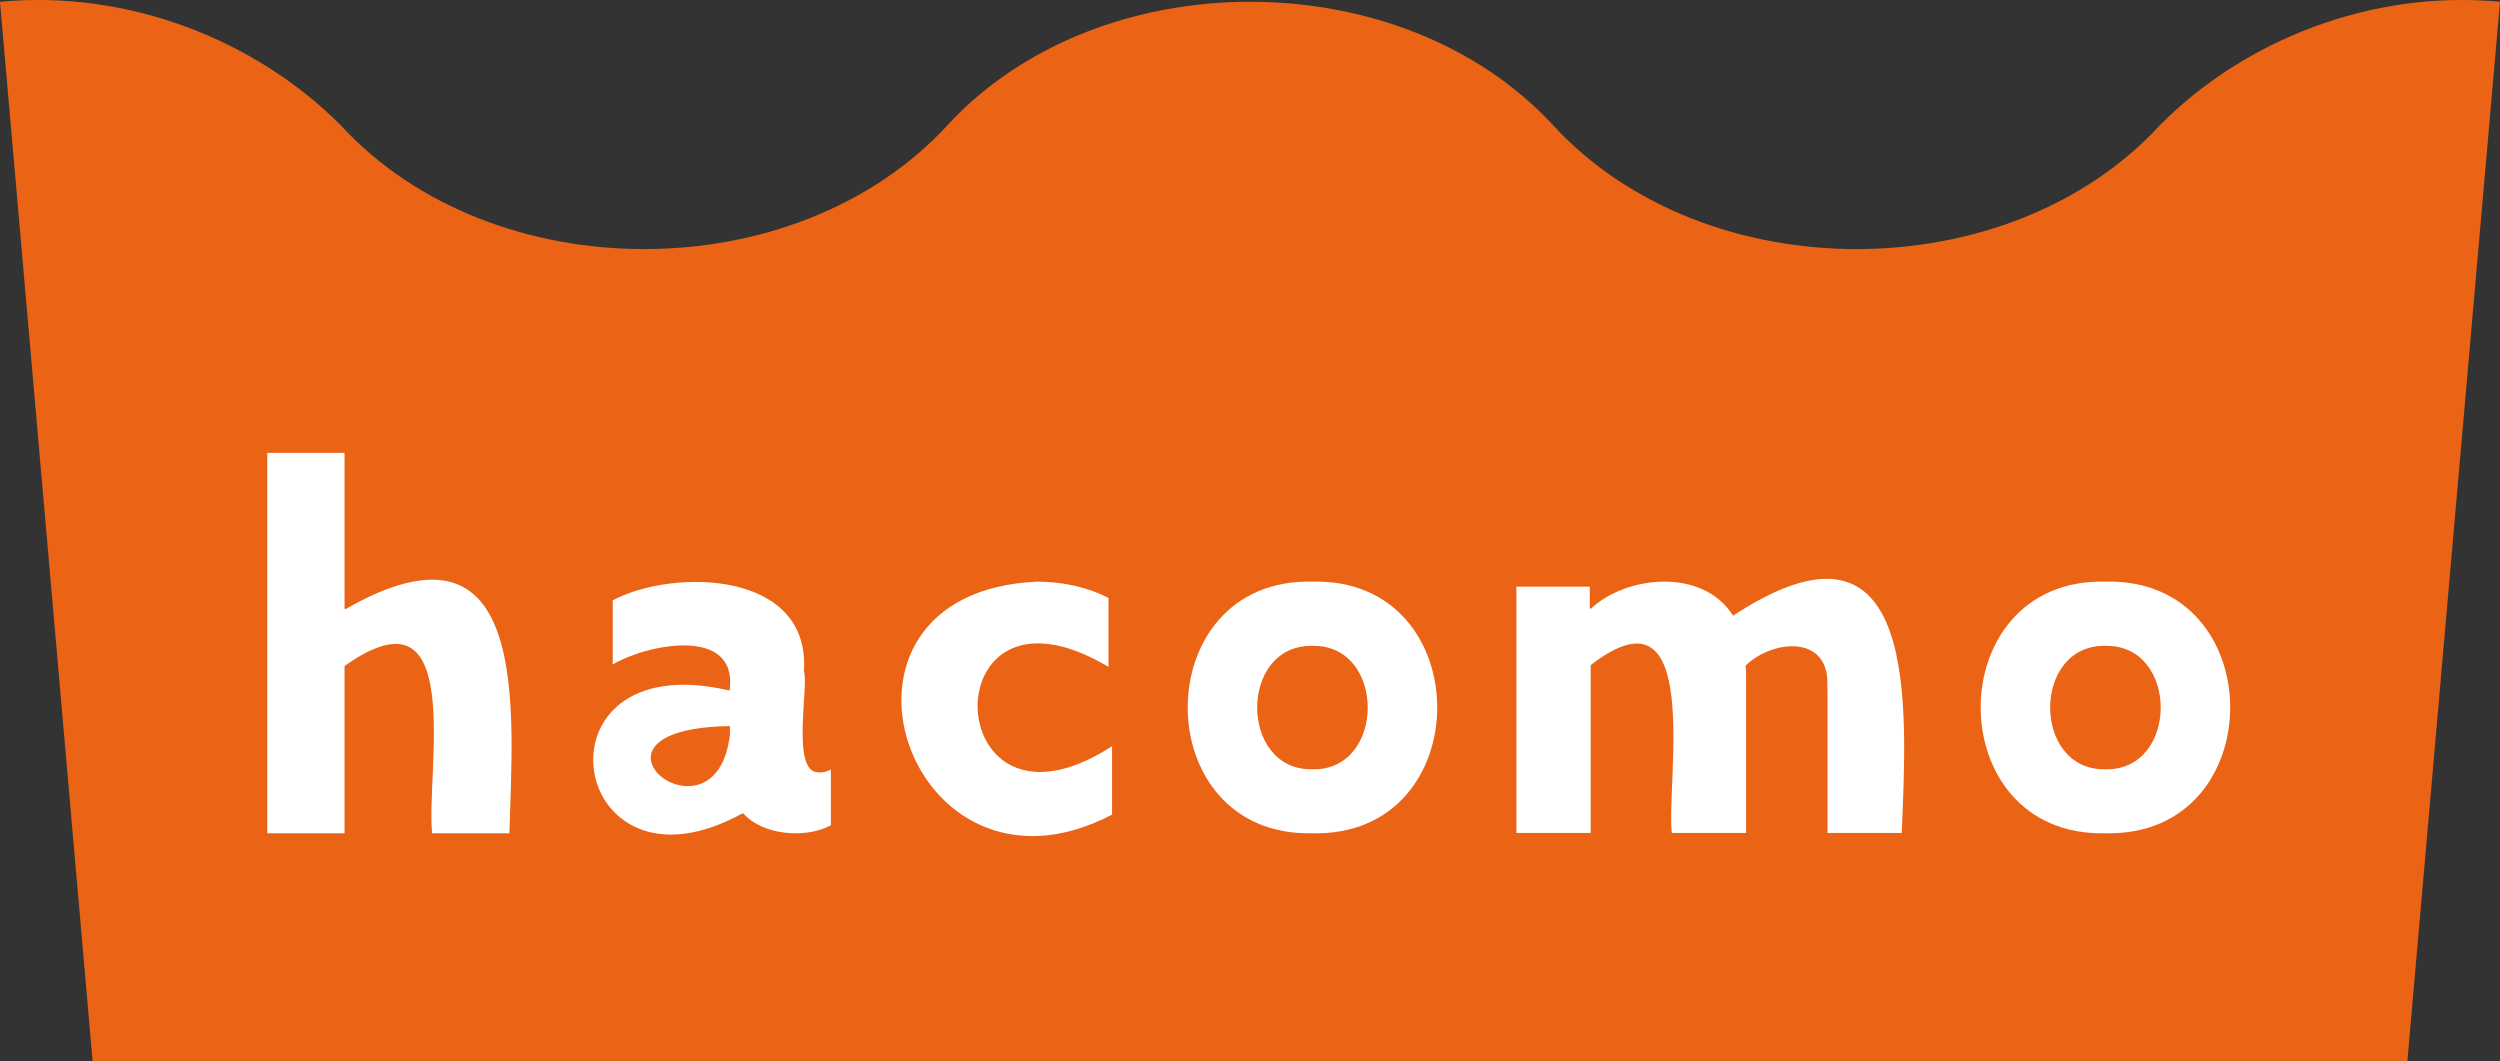
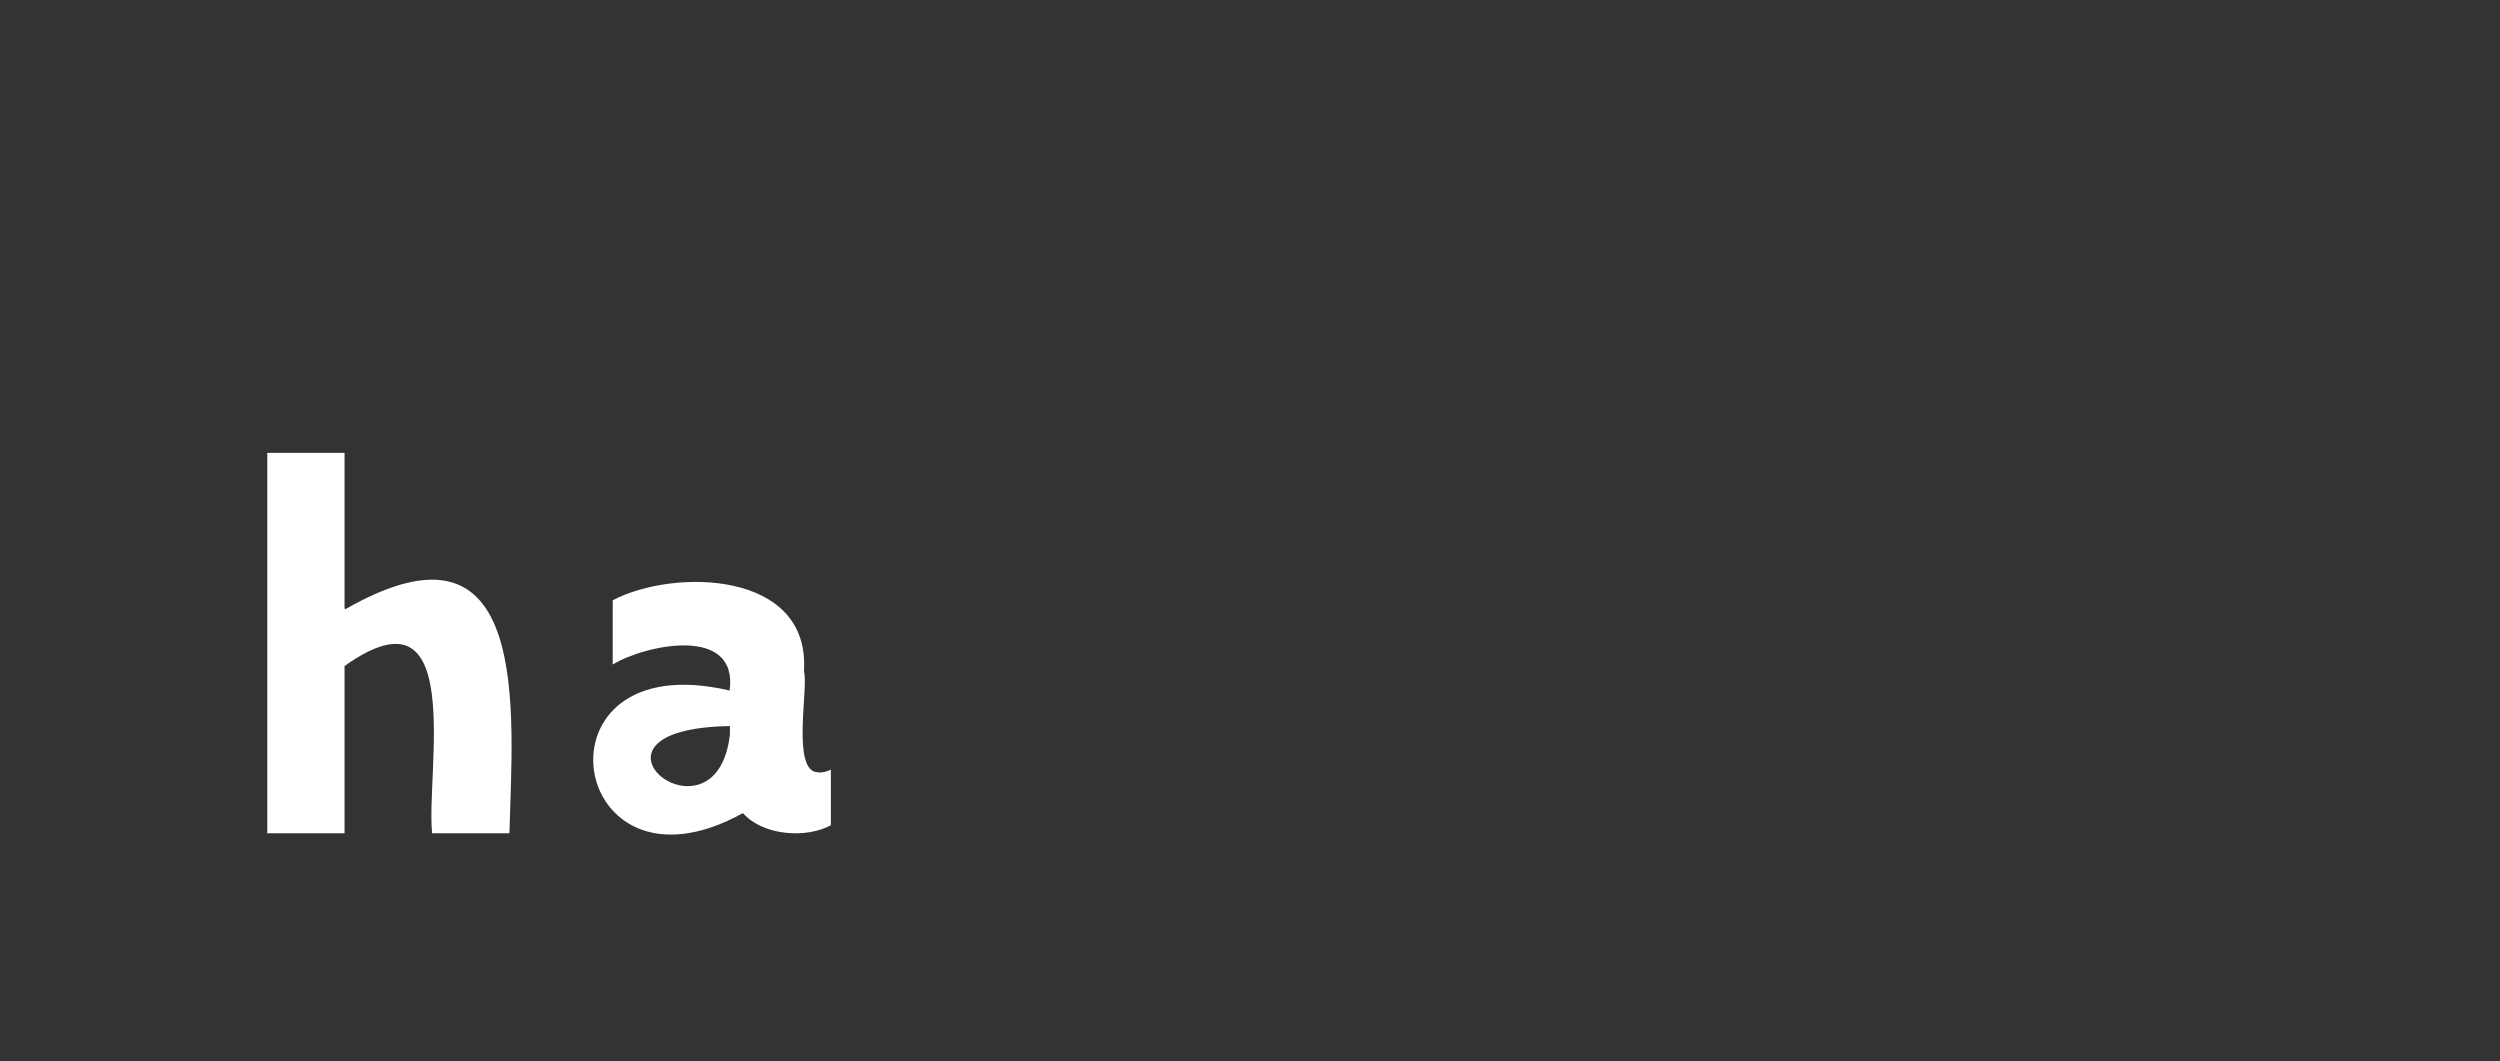
<svg xmlns="http://www.w3.org/2000/svg" id="_レイヤー_2" data-name="レイヤー_2" width="84.46" height="35.86" viewBox="0 0 84.46 35.86">
  <rect x="0" y="0" width="84.46" height="35.86" fill="#333333" stroke="none" />
  <g id="logo">
    <g>
-       <path d="M84.46.06c-4.32-.41-8.63,1.28-11.49,4.17h0c-5.13,5.58-15.37,5.58-20.5,0h0c-5.13-5.56-15.34-5.56-20.46,0h0c-5.13,5.58-15.37,5.58-20.5,0h0s0,0,0,0C8.63,1.34,4.32-.35,0,.06l3.13,35.8h78.2L84.46.06Z" fill="#eb6315" />
      <g>
        <g>
          <path d="M9.03,15.3h2.61v5.26l.03.02c6.32-3.62,5.65,3.49,5.54,7.57h-2.61c-.22-2.03,1.18-8.59-2.96-5.65v5.65h-2.61v-12.85Z" fill="#fff" />
-           <path d="M35.04,19.65c.91,0,1.75.21,2.41.55v2.33c-6.07-3.61-5.76,6.48.12,2.68v2.31c-6.93,3.63-10.59-7.51-2.53-7.87Z" fill="#fff" />
-           <path d="M44.34,19.65c5.62-.14,5.62,8.64,0,8.5-5.62.14-5.62-8.64,0-8.5ZM44.34,25.99c2.49.05,2.49-4.22,0-4.17-2.49-.05-2.49,4.22,0,4.17Z" fill="#fff" />
-           <path d="M61.73,23.27c.15-1.86-1.84-1.68-2.76-.78.02.12.02.25.02.36v5.29h-2.51c-.19-1.77,1.07-8.62-2.74-5.67v5.67h-2.51v-8.32h2.48v.73l.03.02c1.19-1.13,3.79-1.4,4.81.23,6.38-4.19,5.86,3.2,5.7,7.34h-2.51v-4.88Z" fill="#fff" />
-           <path d="M71.13,19.65c5.62-.14,5.62,8.64,0,8.5-5.62.14-5.62-8.64,0-8.5ZM71.13,25.99c2.49.05,2.49-4.22,0-4.17-2.49-.05-2.49,4.22,0,4.17Z" fill="#fff" />
        </g>
        <path d="M27.66,26.09c-.95.05-.33-2.91-.5-3.41.23-3.42-4.42-3.48-6.46-2.4v2.17c1.1-.67,4.25-1.34,3.95.88-6.88-1.62-5.49,7.41.43,4.15h.03c.68.76,2.14.85,2.96.4v-1.88c-.13.07-.28.1-.41.1ZM24.66,24.81c-.46,4.05-5.78-.19,0-.28v.28Z" fill="#fff" />
      </g>
    </g>
  </g>
</svg>